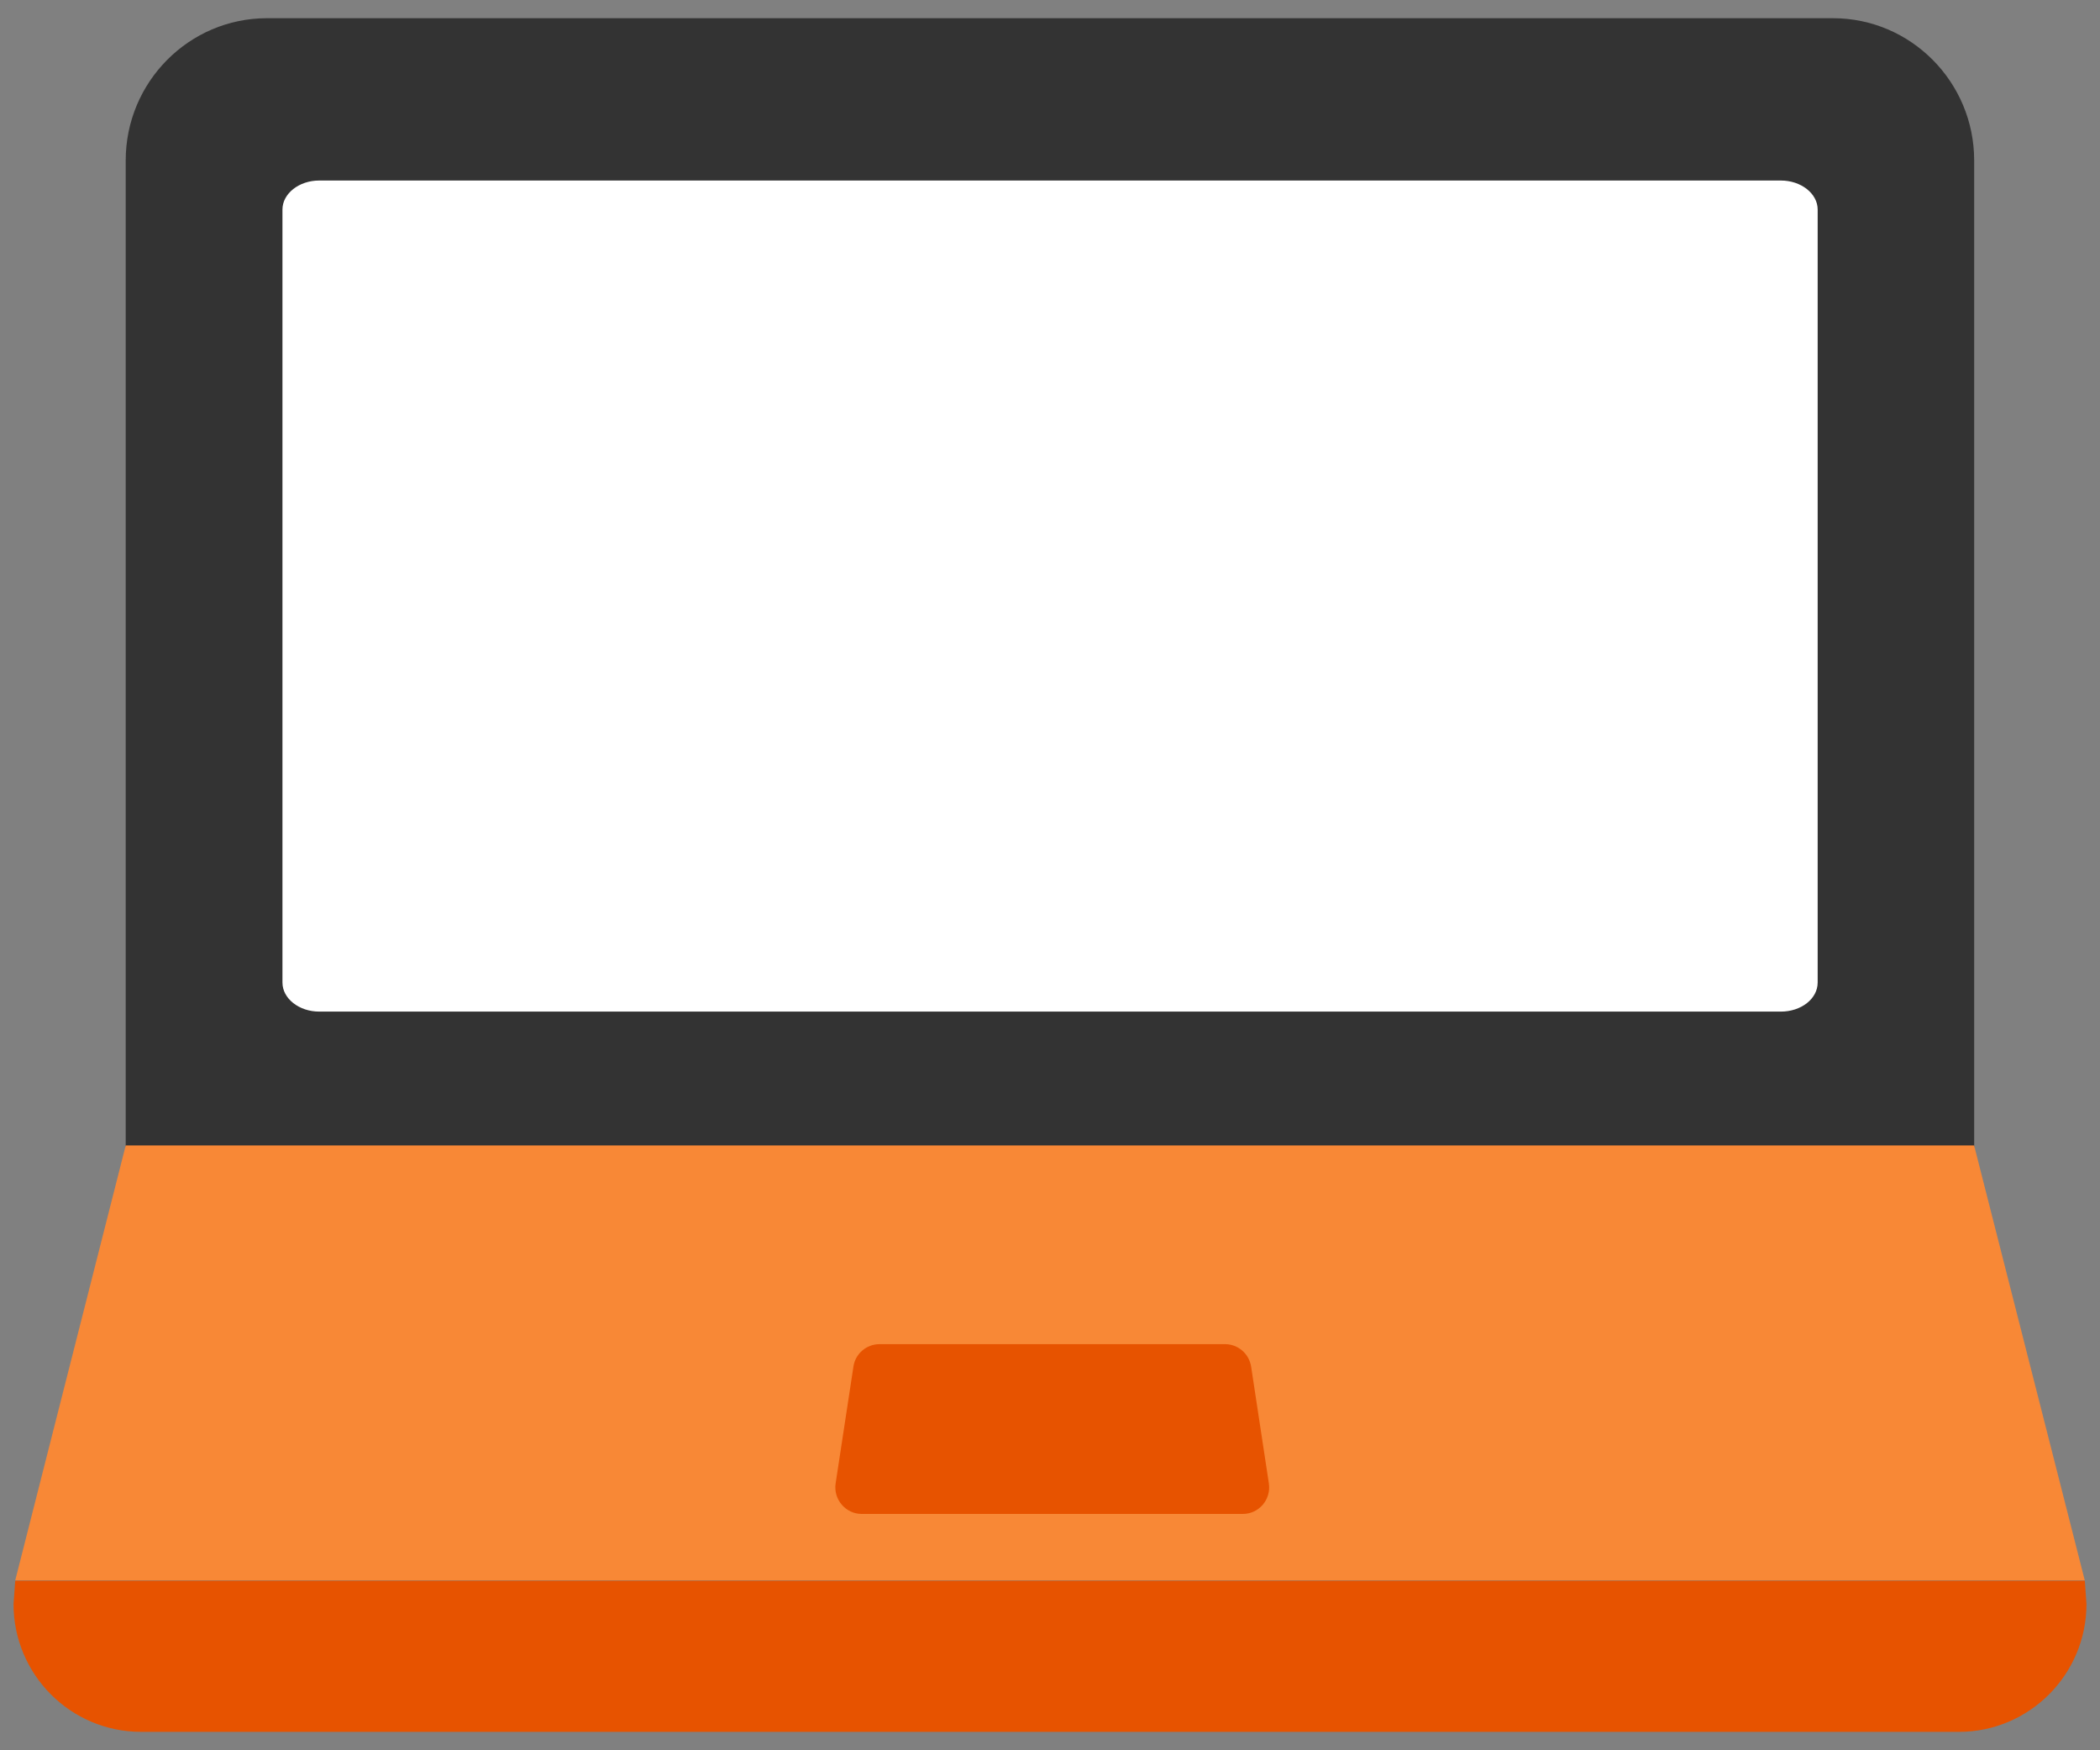
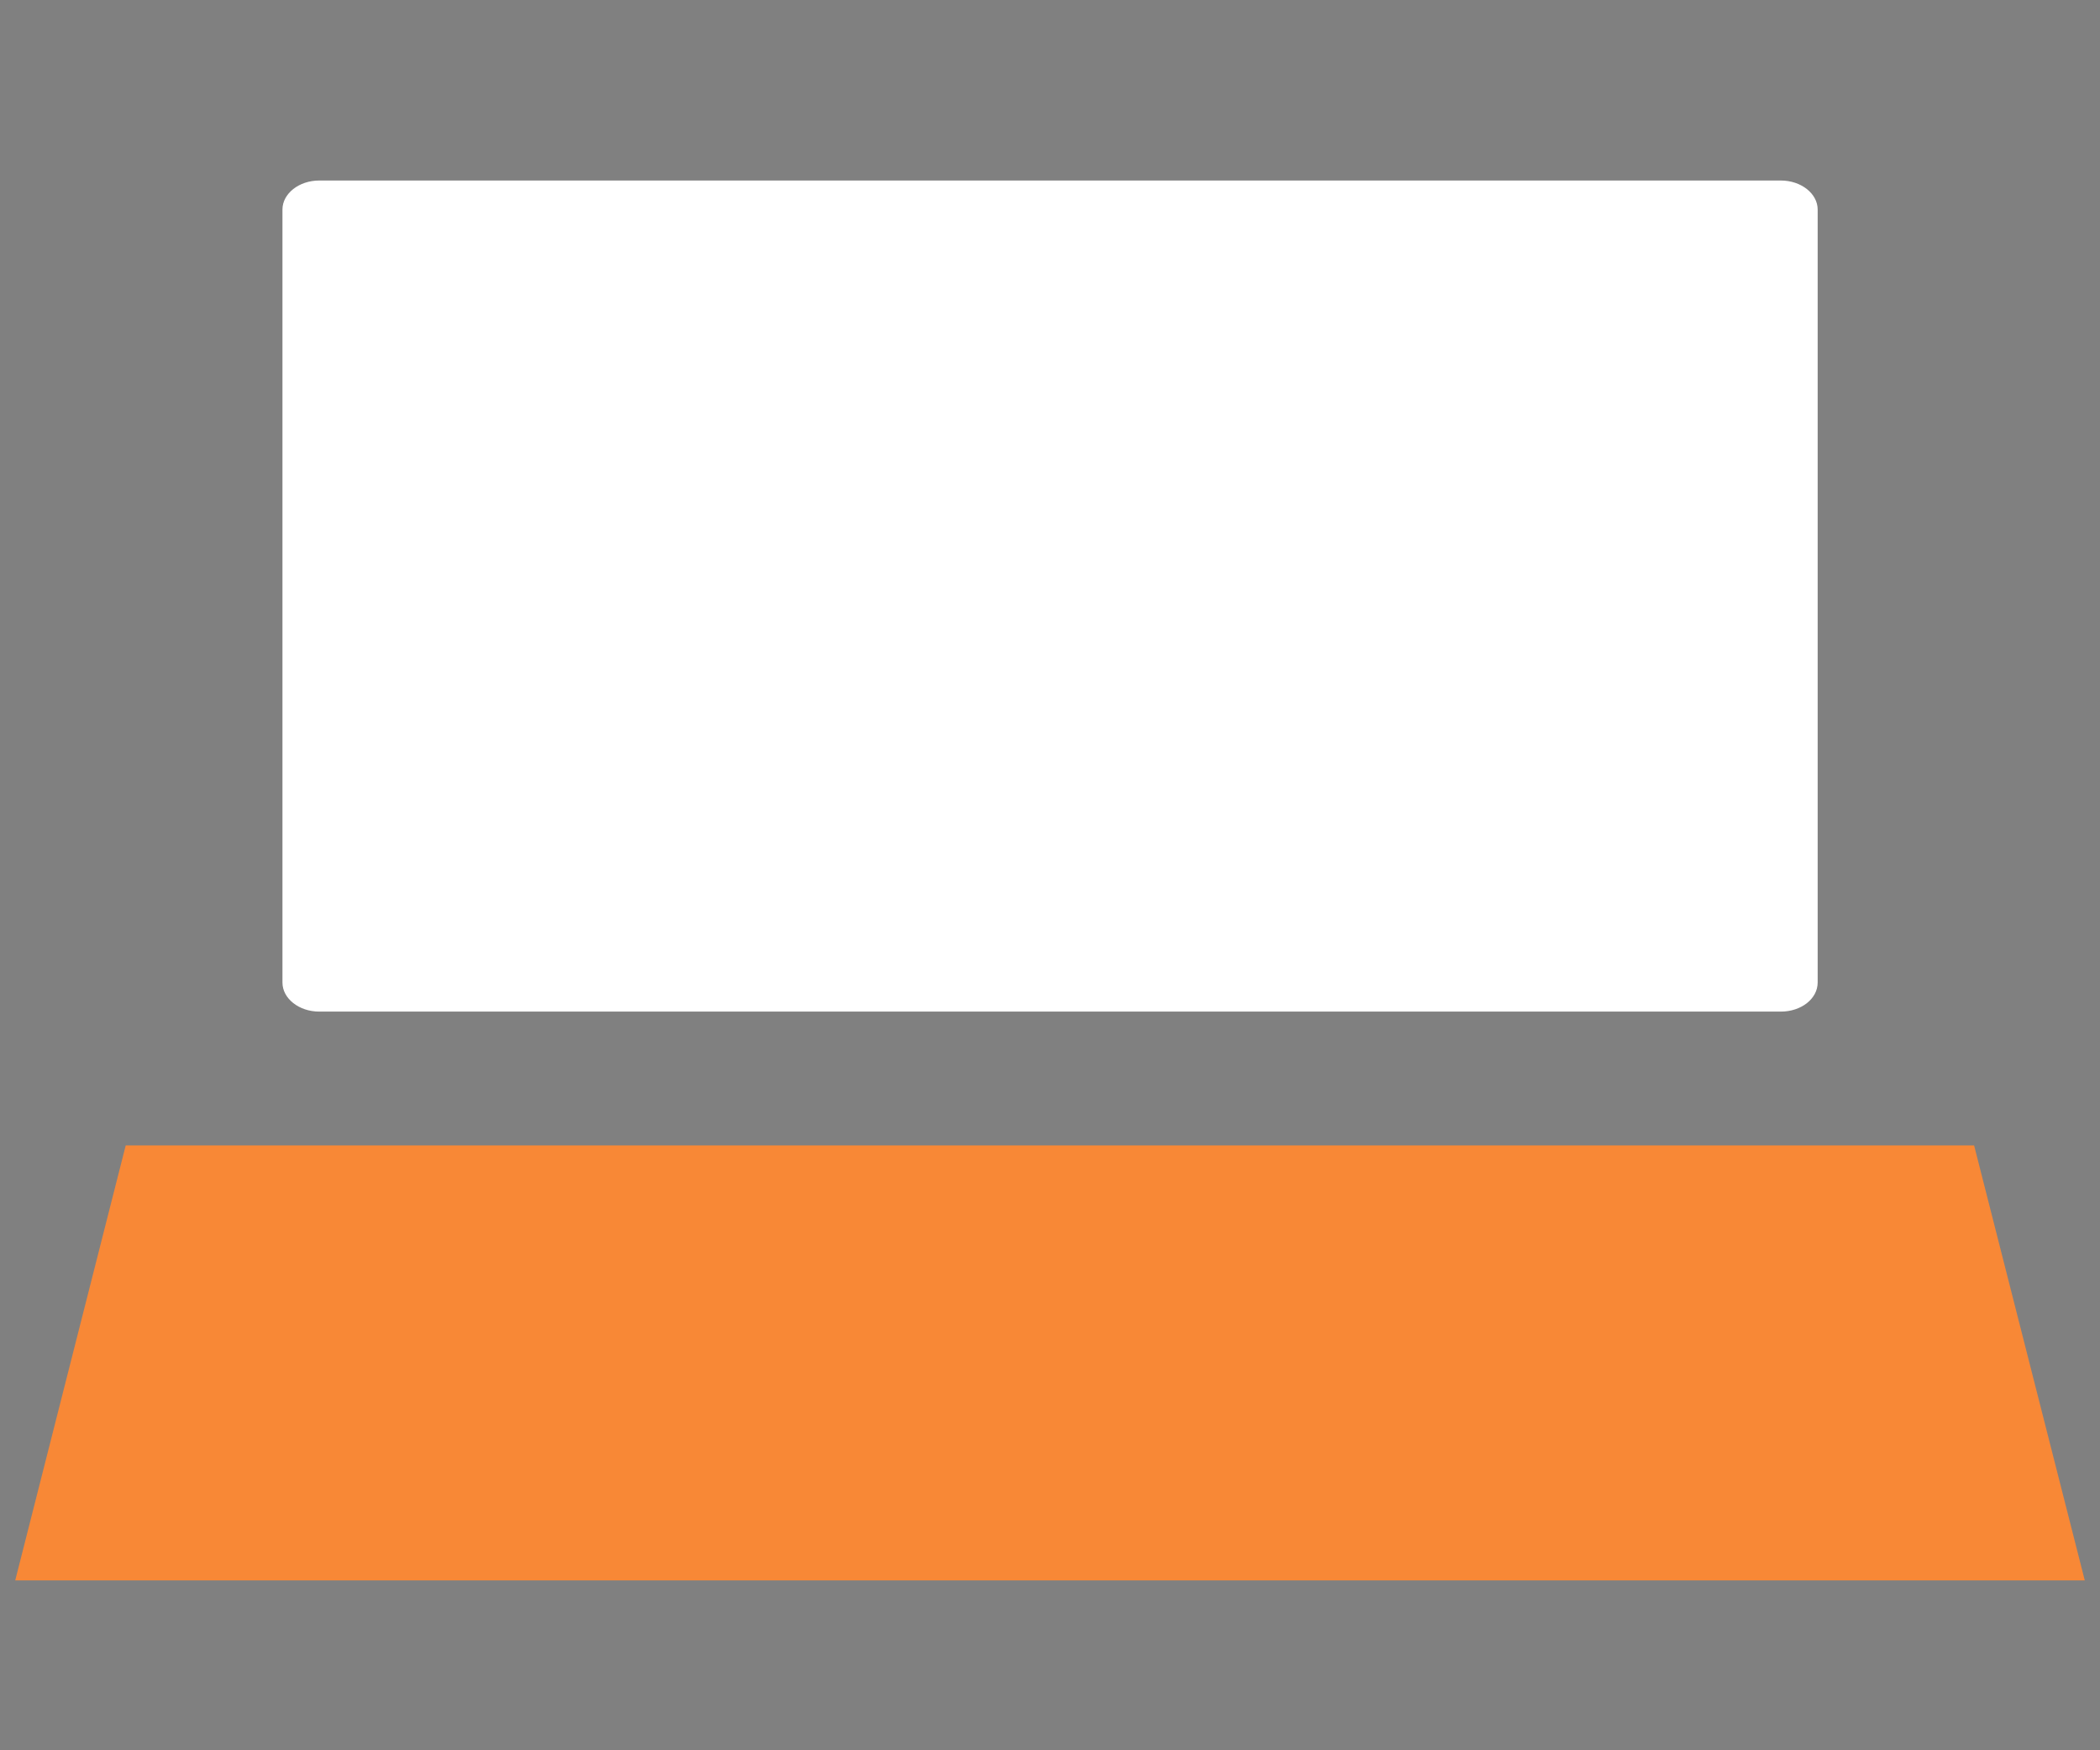
<svg xmlns="http://www.w3.org/2000/svg" width="36" height="30" viewBox="0 0 36 30" fill="none">
  <rect x="0" y="0" width="36" height="30" fill="#808080" stroke="none" />
-   <path d="M31.422 0.312H4.577C3.241 0.312 2.155 1.406 2.155 2.75V19.819C2.155 20.168 2.439 20.454 2.787 20.454H33.212C33.559 20.454 33.843 20.168 33.843 19.819V2.75C33.843 1.406 32.757 0.312 31.422 0.312Z" fill="#333333" />
  <path d="M30.528 3.094H5.473C5.126 3.094 4.842 3.318 4.842 3.592V16.841C4.842 17.115 5.126 17.339 5.473 17.339H30.528C30.879 17.339 31.16 17.118 31.16 16.841V3.592C31.16 3.318 30.876 3.094 30.528 3.094Z" fill="white" />
-   <path d="M33.842 19.633H2.155L0.261 27.088H35.739L33.842 19.633Z" fill="#F88836" />
-   <path d="M21.007 23.039H15.077C14.852 23.039 14.661 23.205 14.63 23.425L14.325 25.426C14.284 25.7 14.497 25.949 14.772 25.949H21.305C21.584 25.949 21.793 25.7 21.752 25.426L21.448 23.425C21.413 23.202 21.223 23.039 21.001 23.039H21.007Z" fill="#E75300" />
-   <path d="M35.74 27.094H0.261L0.232 27.494C0.232 28.702 1.211 29.684 2.417 29.684H33.584C34.786 29.684 35.768 28.702 35.768 27.494L35.74 27.094Z" fill="#E75300" />
+   <path d="M33.842 19.633H2.155L0.261 27.088H35.739Z" fill="#F88836" />
</svg>